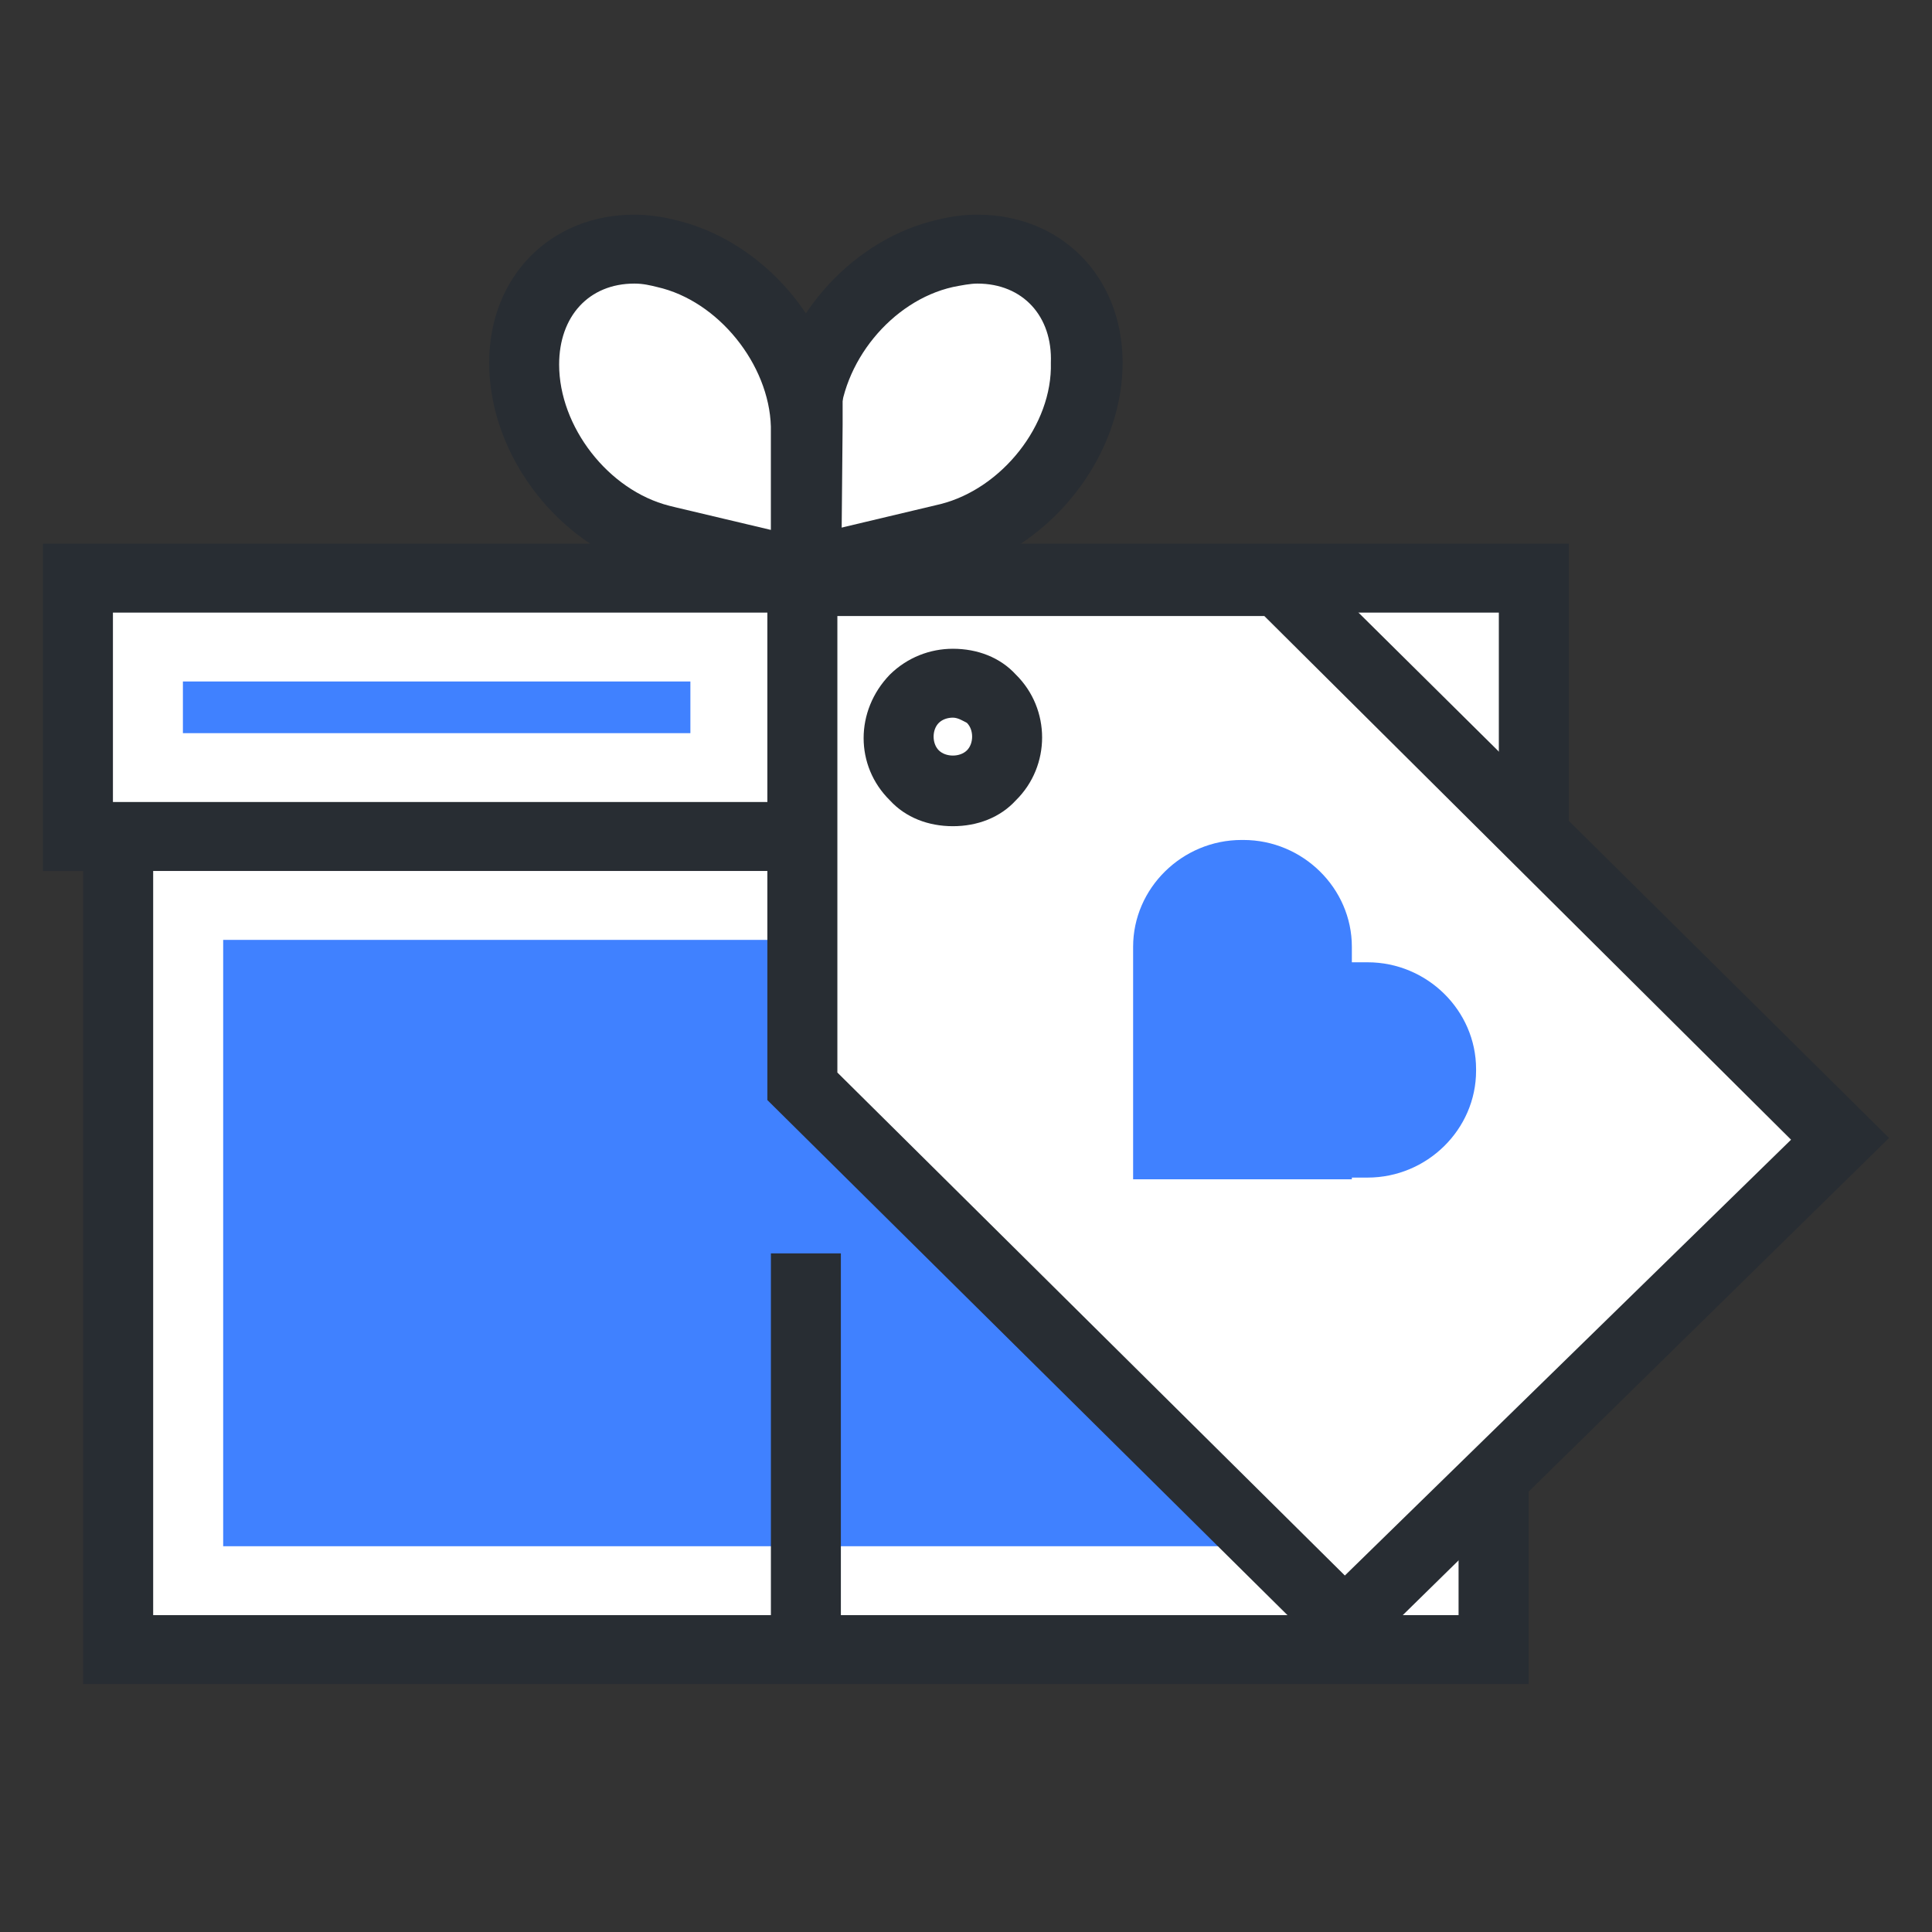
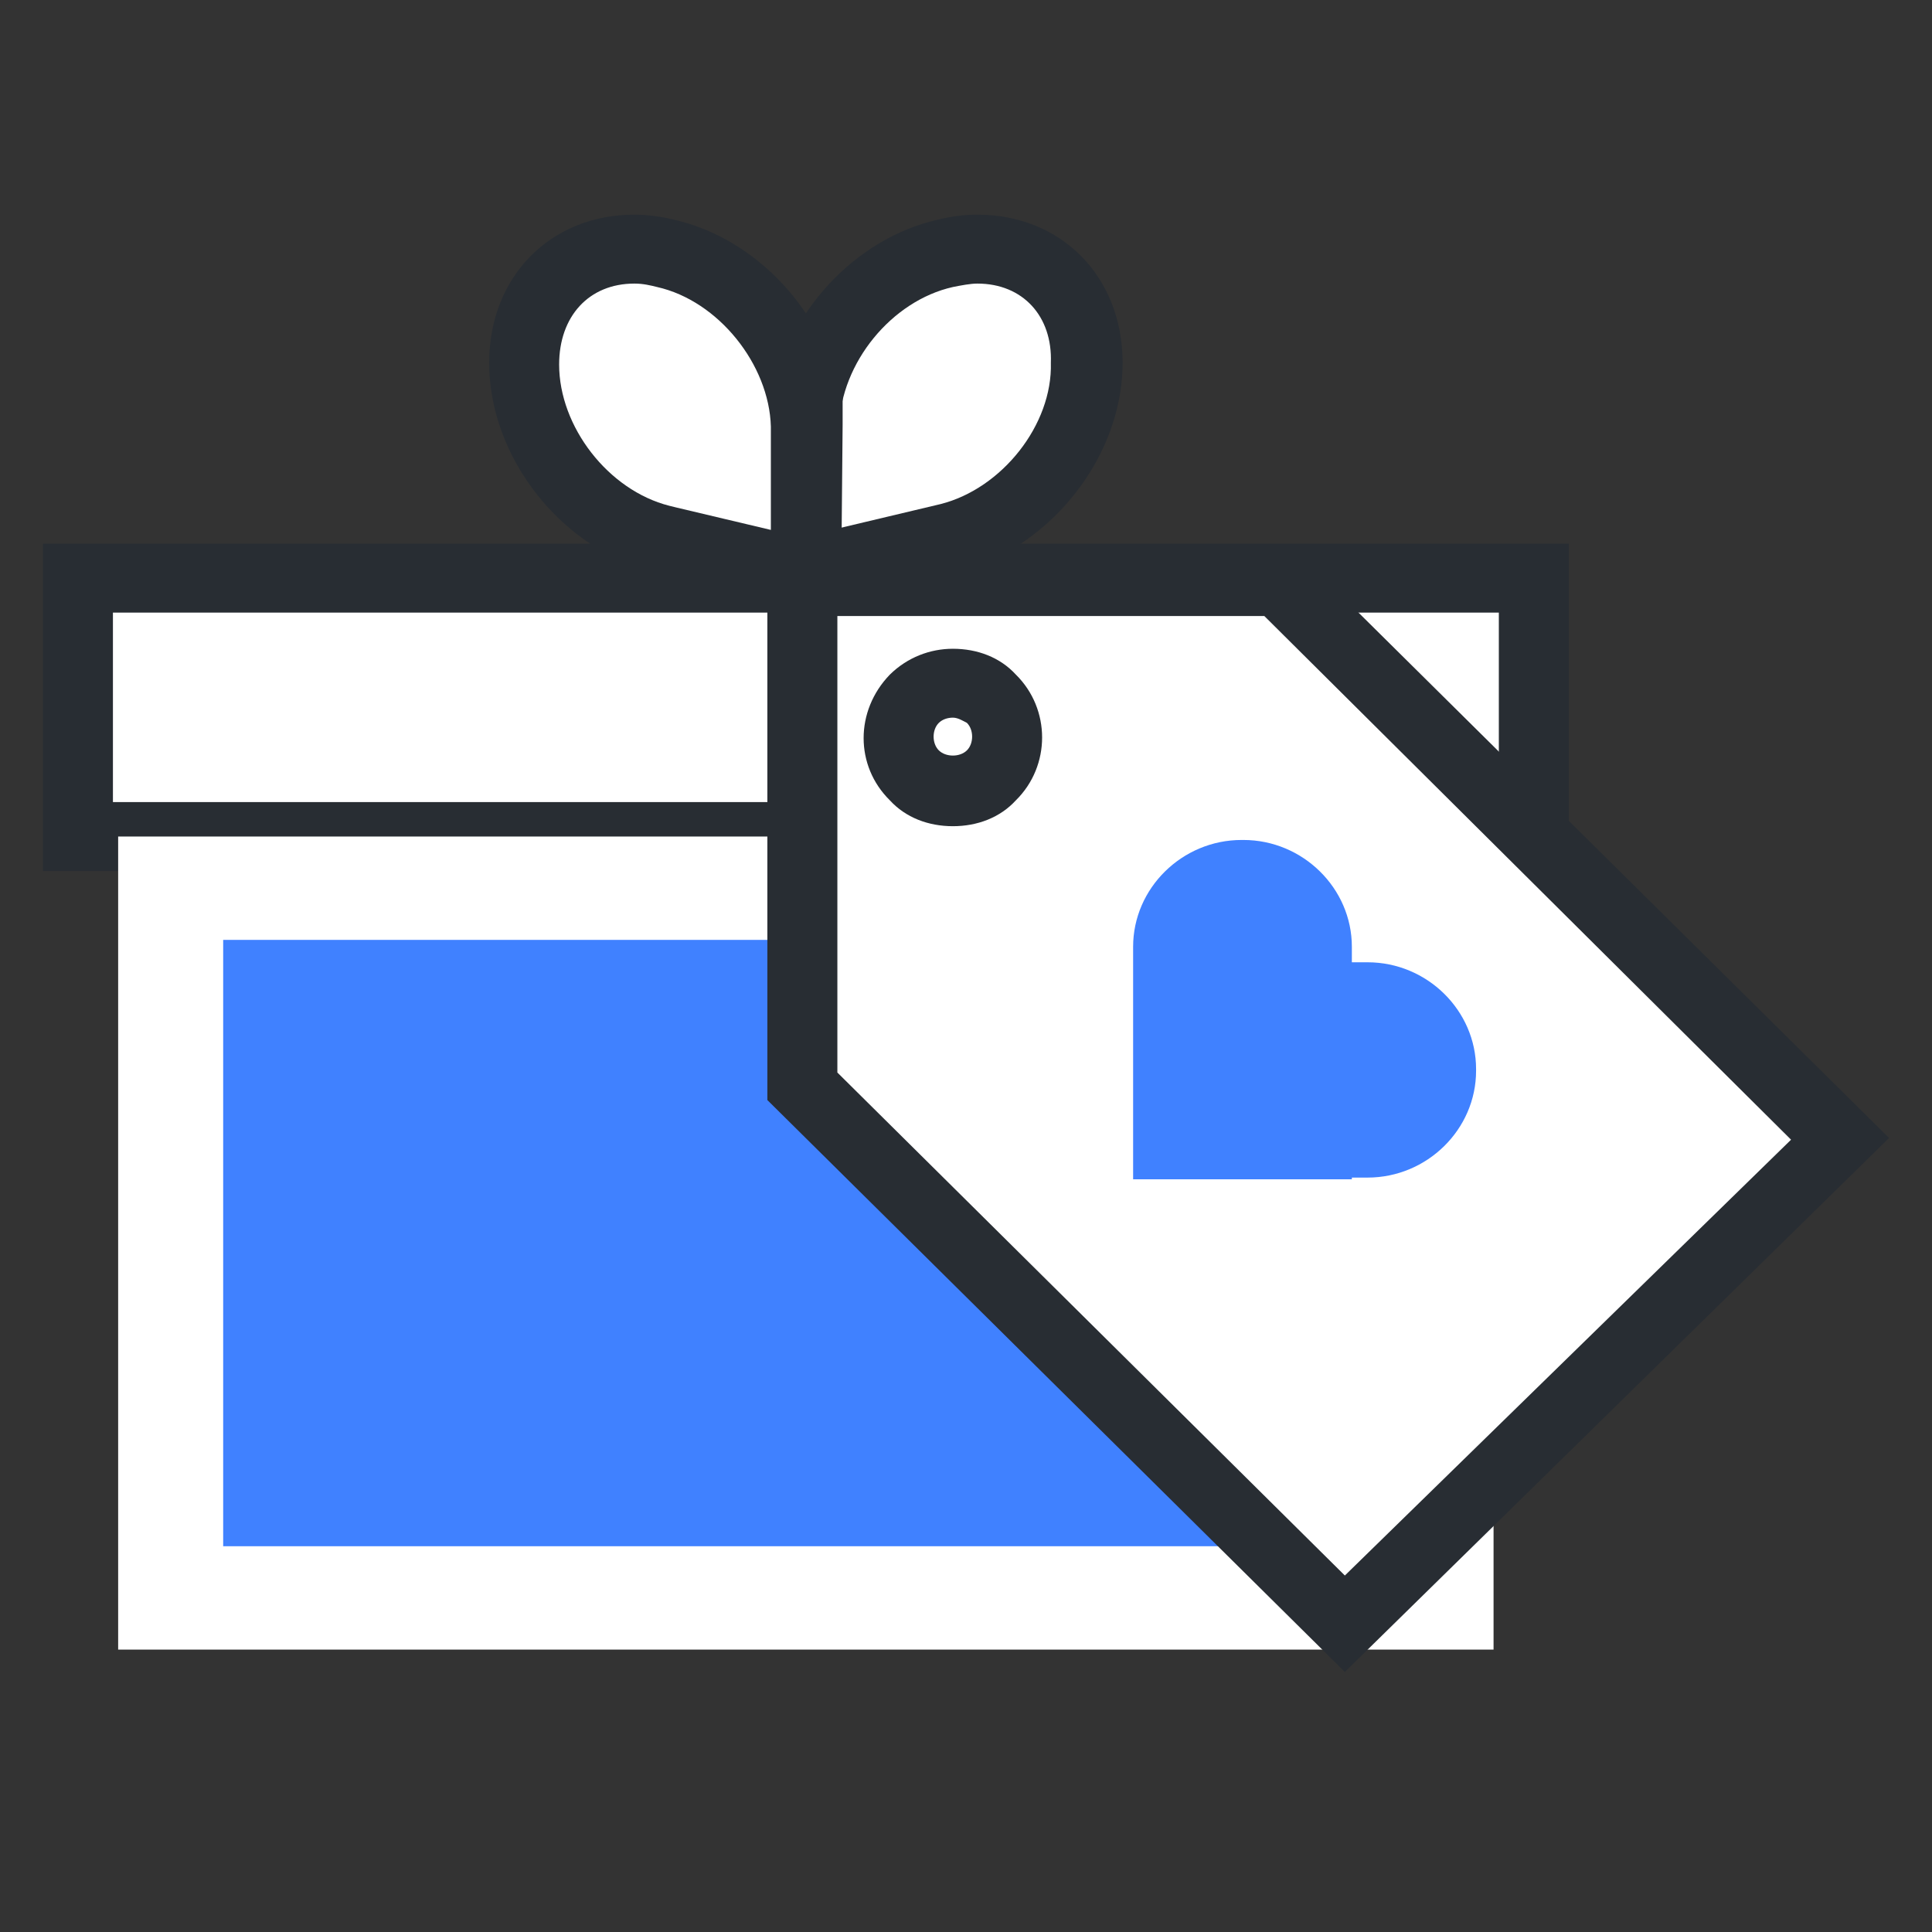
<svg xmlns="http://www.w3.org/2000/svg" width="64" height="64" viewBox="0 0 64 64" fill="none">
  <rect x="0" y="0" width="64" height="64" fill="#333333" stroke="none" />
  <path d="M36.028 12.018C36.028 9.394 33.884 7.739 31.275 8.366C28.724 8.937 26.696 11.505 26.638 14.073L26.696 18.98L31.507 17.839C34.057 17.154 36.086 14.643 36.028 12.018Z" fill="white" />
  <path d="M25.537 20.407L25.479 13.103H25.595C26.058 10.364 28.319 7.91 31.043 7.282C31.507 7.168 31.913 7.111 32.377 7.111C35.159 7.111 37.188 9.165 37.188 12.018C37.188 14.758 35.333 17.439 32.782 18.581V18.695L31.739 18.923L25.537 20.407ZM27.797 14.301V17.497L31.159 16.698C33.188 16.184 34.869 14.073 34.811 12.018C34.869 10.478 33.884 9.394 32.377 9.394C32.145 9.394 31.855 9.451 31.565 9.508C29.536 9.964 27.855 12.018 27.797 14.13V14.301Z" fill="#282D33" />
  <path d="M17.364 12.02C17.364 9.395 19.509 7.74 22.118 8.368C24.668 8.938 26.697 11.506 26.755 14.074L26.697 18.982L21.886 17.84C19.335 17.156 17.364 14.645 17.364 12.02Z" fill="white" />
  <path d="M27.855 20.407L20.725 18.752V18.638C18.116 17.554 16.204 14.815 16.204 12.018C16.204 9.165 18.233 7.111 21.015 7.111C21.421 7.111 21.884 7.168 22.348 7.282C25.073 7.91 27.333 10.364 27.797 13.103H27.913V14.073L27.855 20.407ZM22.406 16.812L25.536 17.554V14.358V14.13C25.478 12.076 23.797 9.964 21.768 9.508C21.537 9.451 21.305 9.394 21.015 9.394C19.508 9.394 18.522 10.478 18.522 12.076C18.522 14.13 20.145 16.241 22.174 16.755L22.406 16.812Z" fill="#282D33" />
-   <path d="M50.81 19.151H2.581V27.711H50.81V19.151Z" fill="white" />
+   <path d="M50.81 19.151H2.581V27.711H50.81Z" fill="white" />
  <path d="M51.969 28.852H1.422V18.01H51.969V28.852ZM3.741 26.57H49.651V23.431V20.293H3.741V26.57Z" fill="#282D33" />
  <path d="M49.476 27.711H3.914V54.645H49.476V27.711Z" fill="white" />
-   <path d="M50.636 55.786H2.755V26.57H50.636V55.786ZM5.074 53.503H48.317V28.852H5.074V41.178V53.503Z" fill="#282D33" />
-   <path d="M22.87 22.575H6.059V24.287H22.87V22.575Z" fill="#4081FF" />
  <path d="M45.999 31.135H7.393V51.221H45.999V31.135Z" fill="#4081FF" />
  <path d="M26.58 35.985L44.55 53.789L60.954 37.754L42.347 19.266H26.58V35.985ZM30.29 23.203C30.985 22.518 32.145 22.518 32.84 23.203C33.536 23.888 33.536 25.029 32.84 25.714C32.145 26.398 30.985 26.398 30.29 25.714C29.594 25.029 29.594 23.888 30.29 23.203Z" fill="white" />
  <path d="M44.55 55.386L25.42 36.441V18.124H42.811L62.578 37.697L44.55 55.386ZM27.739 35.529L44.55 52.191L59.331 37.754L41.883 20.407H27.739V35.529ZM31.565 27.369C30.753 27.369 30 27.083 29.478 26.512C28.319 25.371 28.319 23.545 29.478 22.347C30.058 21.776 30.811 21.491 31.565 21.491C32.377 21.491 33.13 21.776 33.652 22.347C34.811 23.488 34.811 25.371 33.652 26.512C33.13 27.083 32.377 27.369 31.565 27.369ZM31.565 23.773C31.391 23.773 31.217 23.831 31.101 23.945C30.869 24.173 30.869 24.63 31.101 24.858C31.333 25.086 31.797 25.086 32.029 24.858C32.261 24.63 32.261 24.173 32.029 23.945C31.913 23.888 31.739 23.773 31.565 23.773Z" fill="#282D33" />
  <path d="M44.782 39.009H45.303C47.274 39.009 48.897 37.412 48.897 35.471V35.414C48.897 33.474 47.274 31.877 45.303 31.877H44.782V31.363C44.782 29.423 43.158 27.825 41.188 27.825H41.13C39.159 27.825 37.536 29.423 37.536 31.363V31.877V39.066H44.782V39.009Z" fill="#4081FF" />
-   <path d="M27.855 41.52H25.537V54.359H27.855V41.52Z" fill="#282D33" />
</svg>